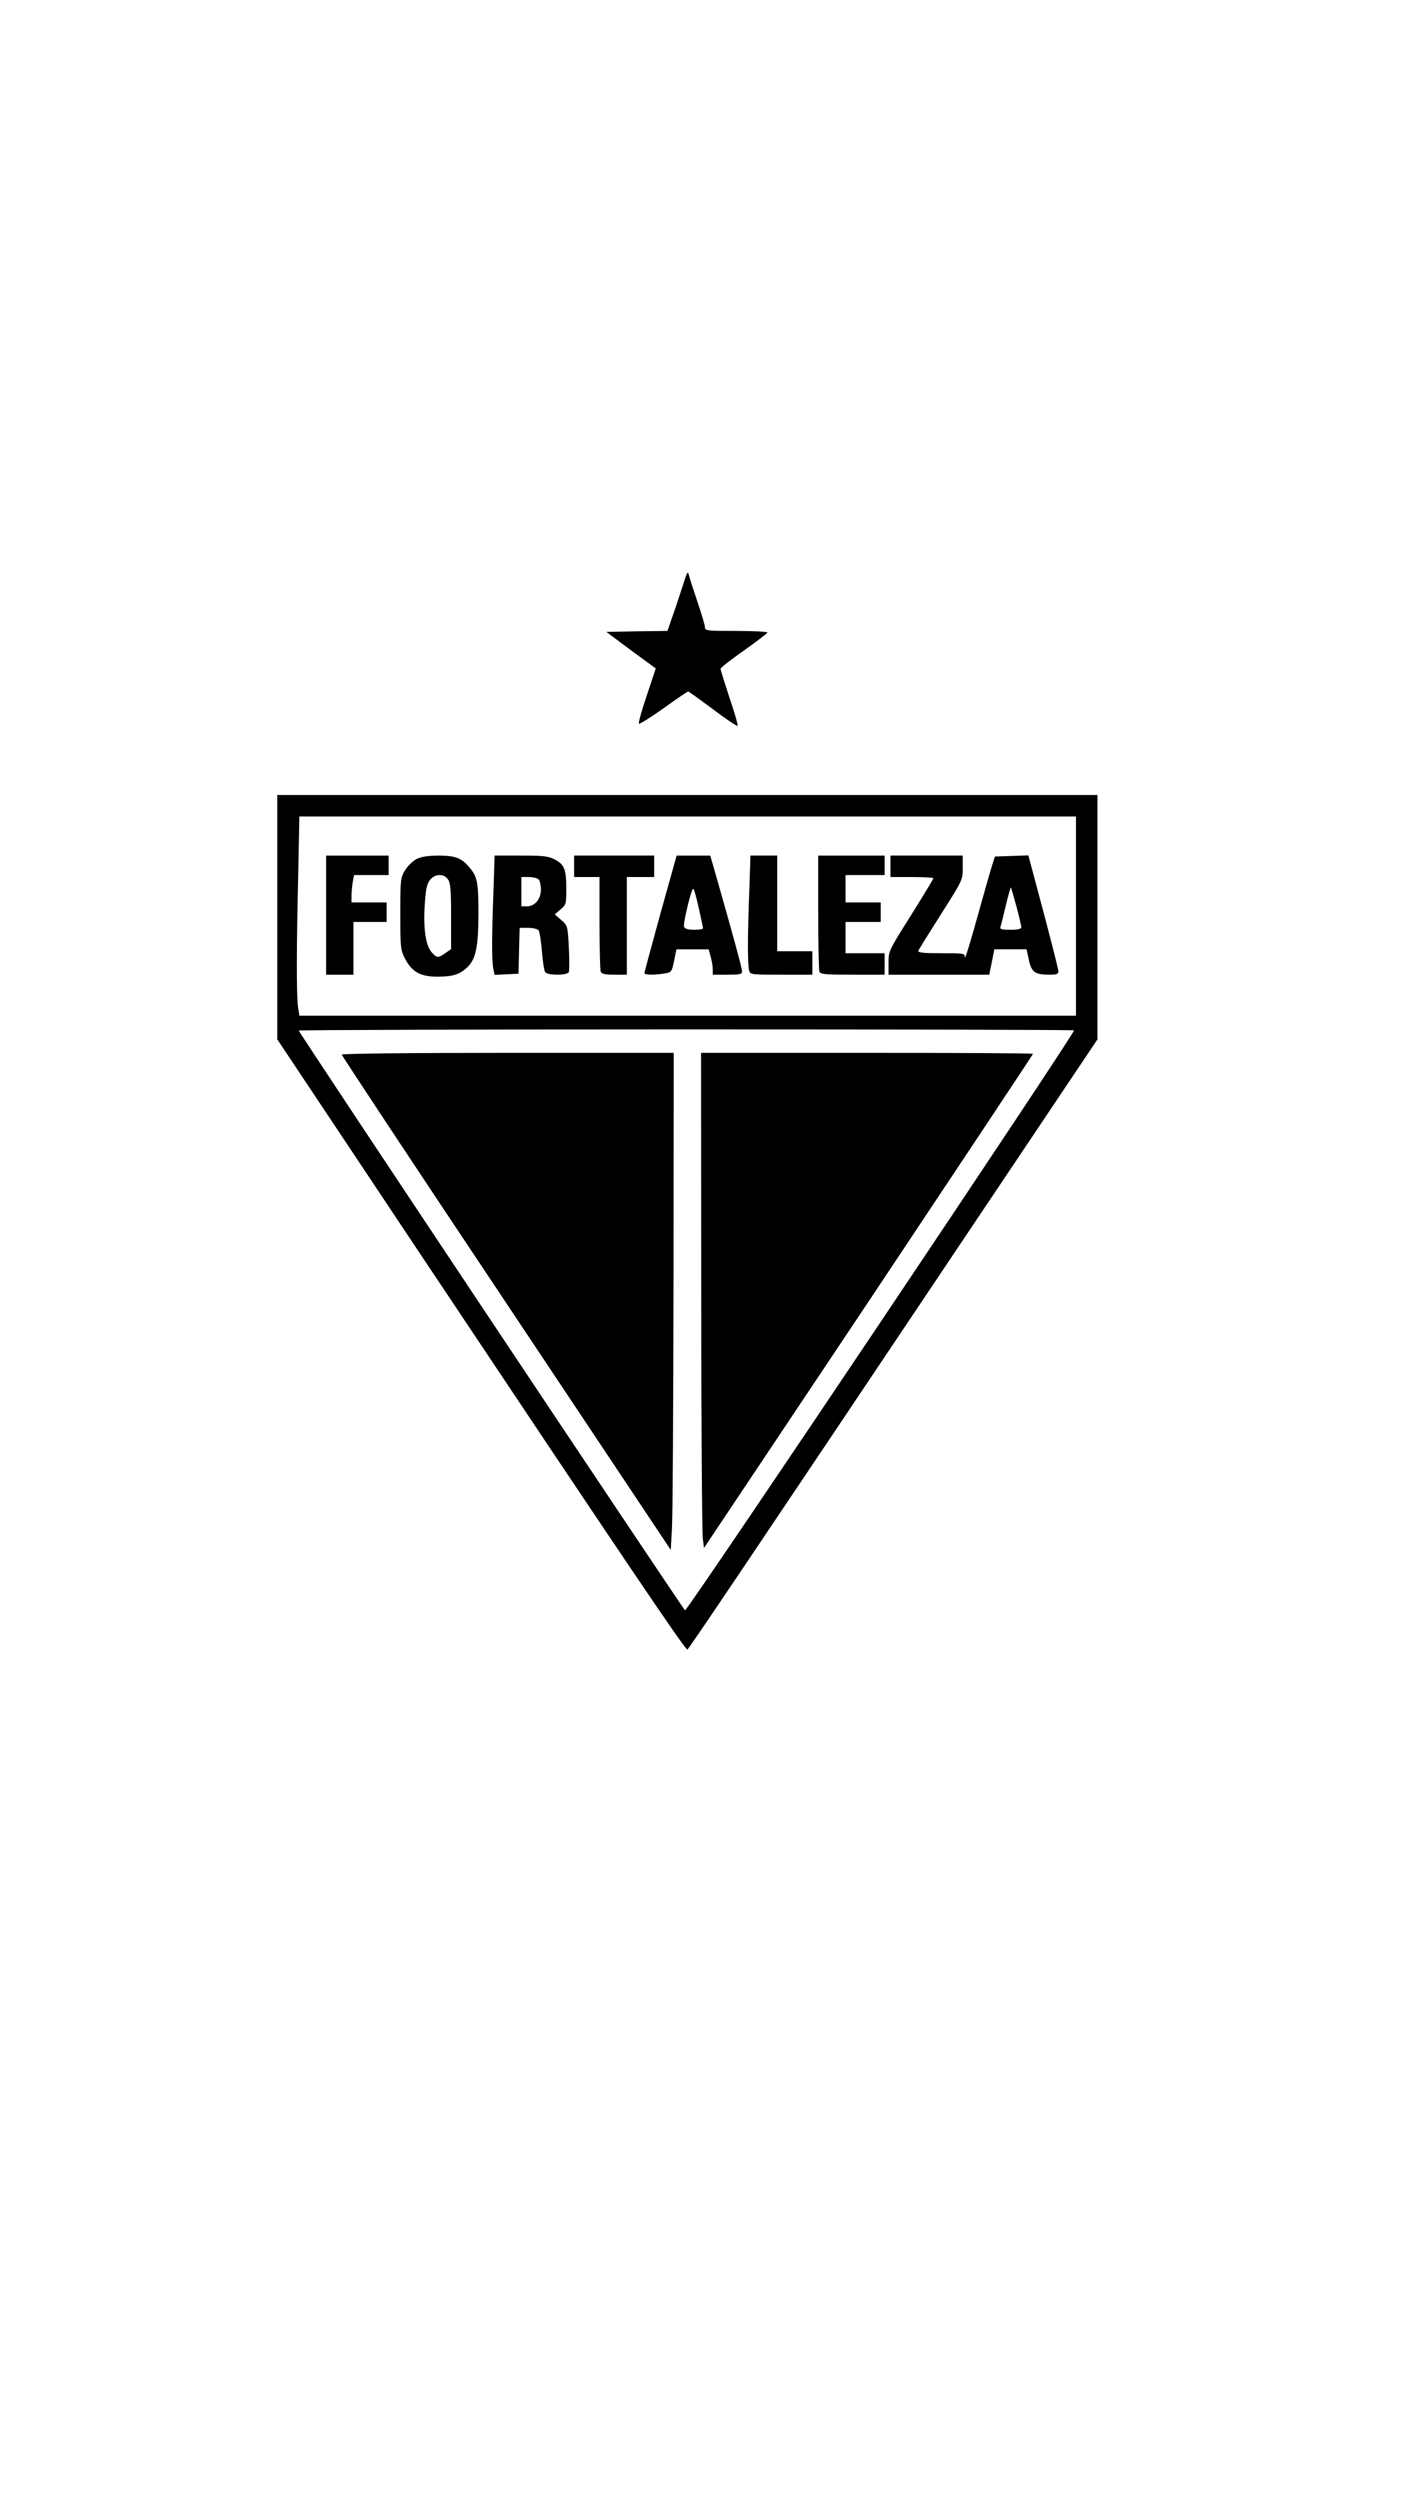
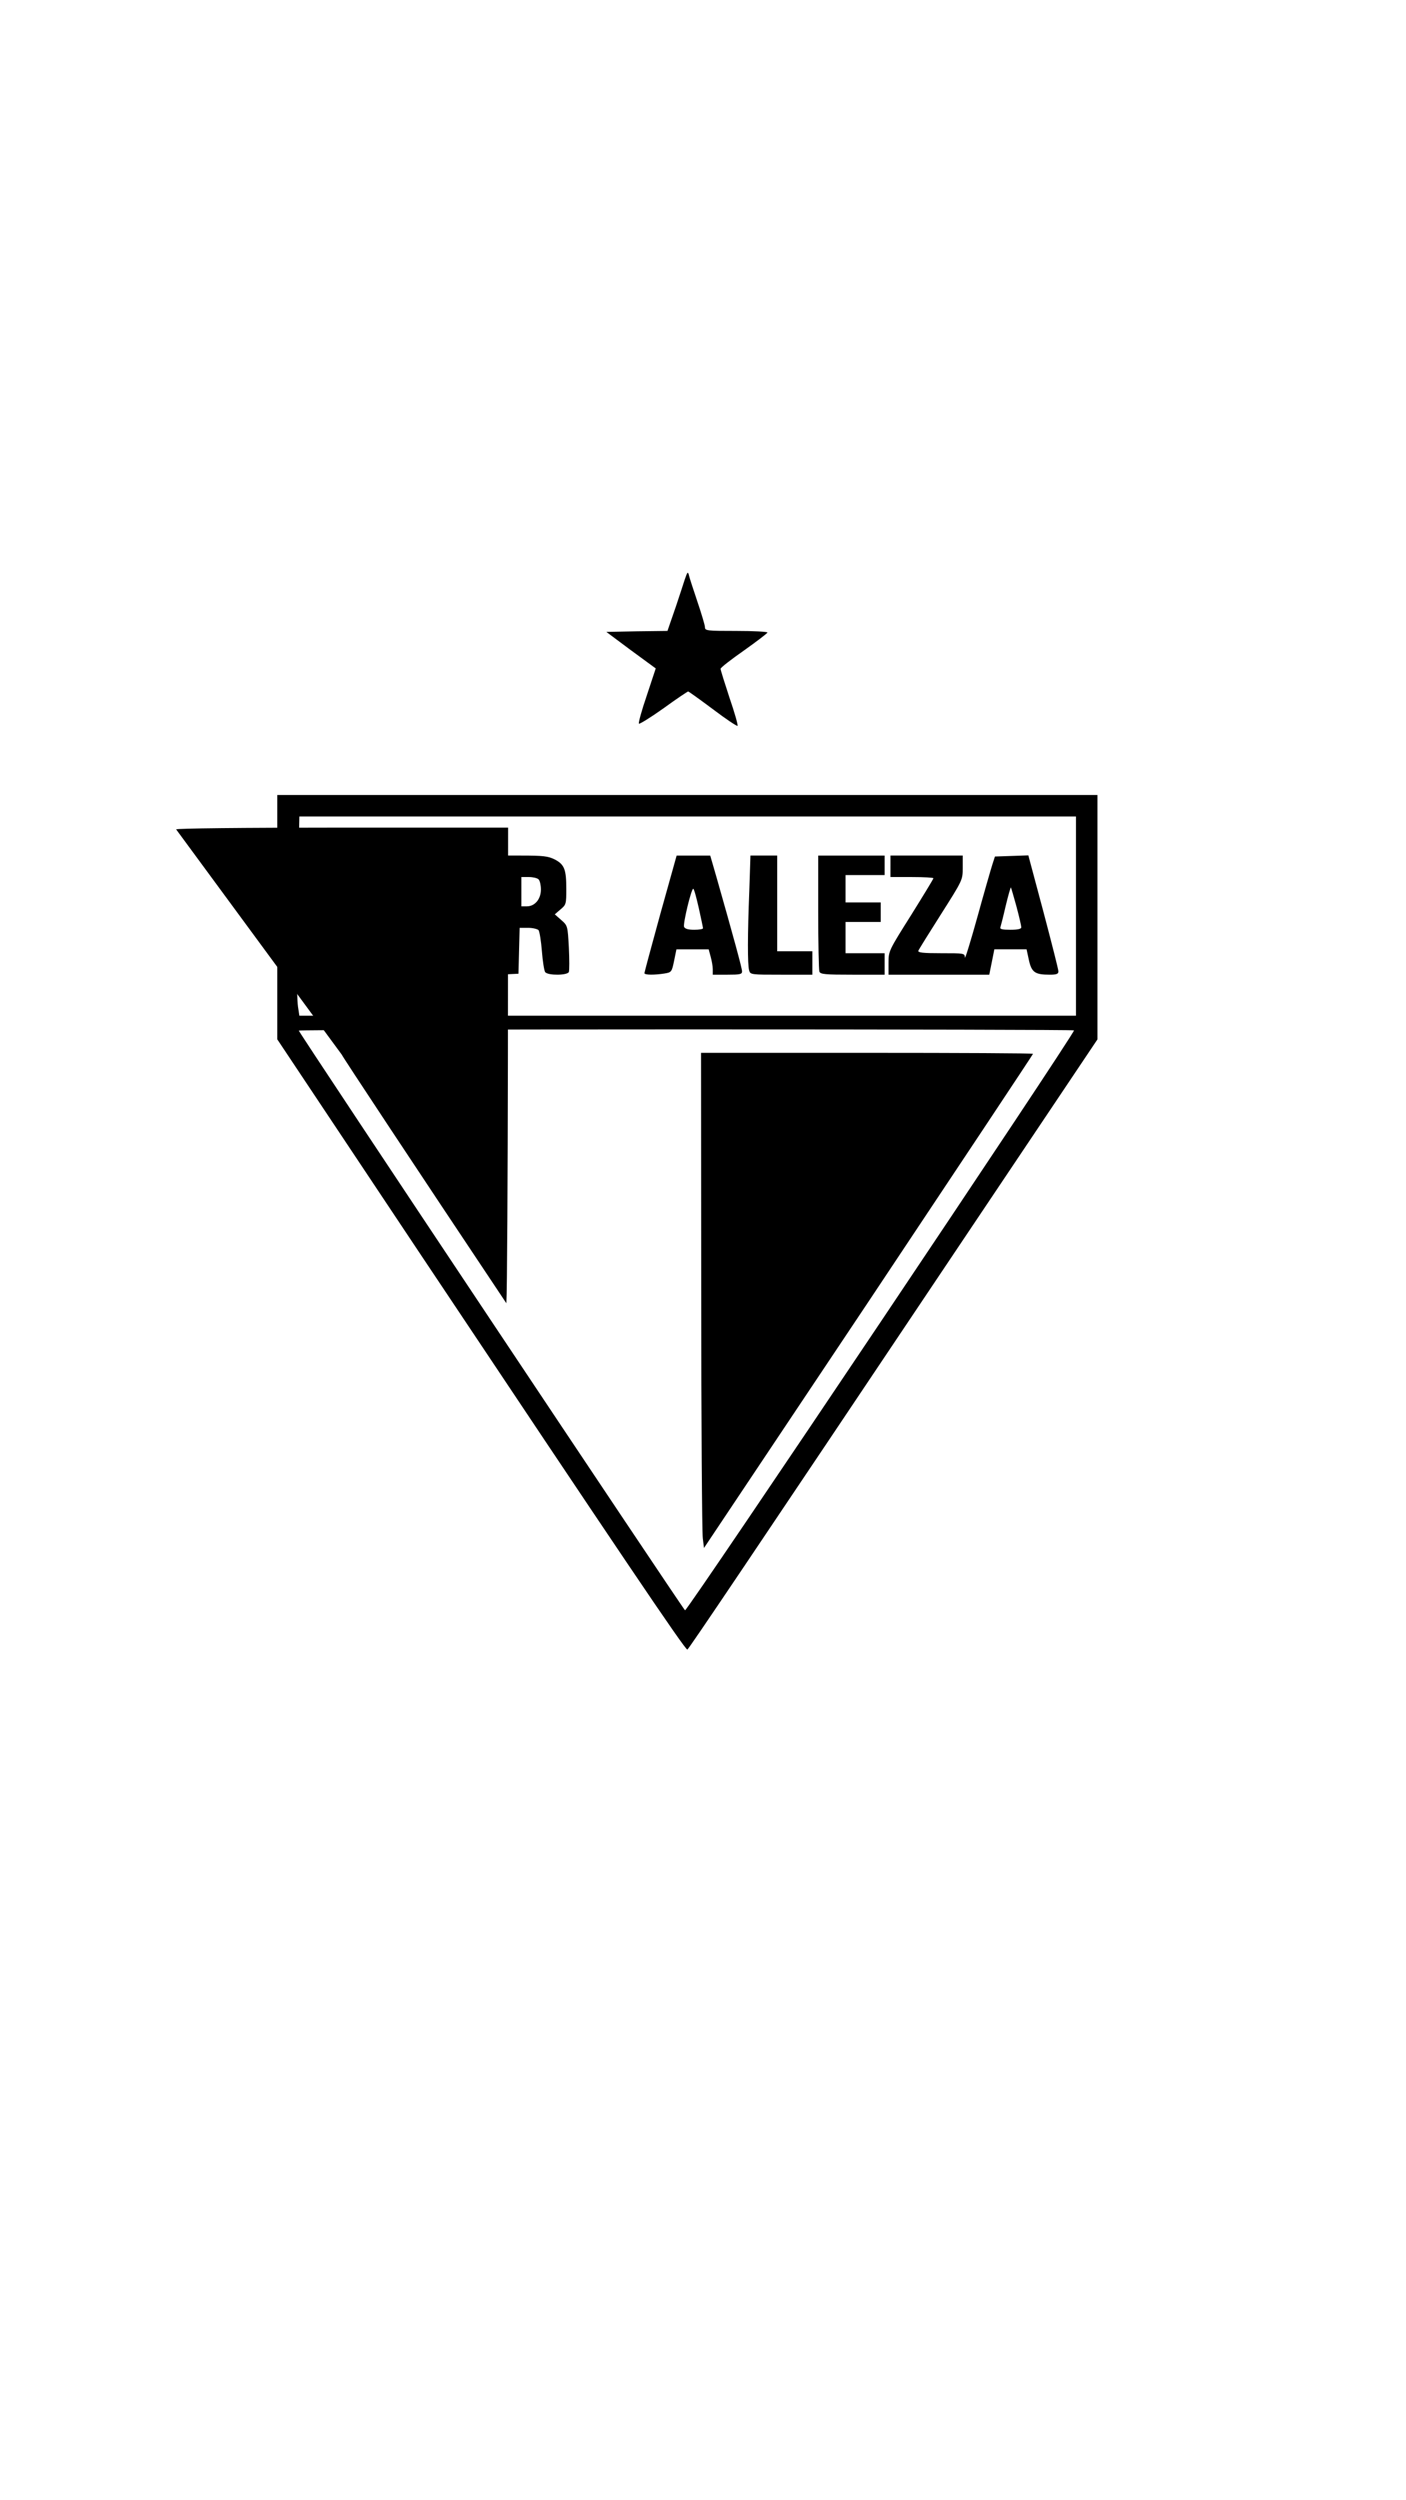
<svg xmlns="http://www.w3.org/2000/svg" version="1.0" width="720" height="1280" viewBox="0 0 720 1280" preserveAspectRatio="xMidYMid meet">
  <g transform="translate(0,1280) scale(0.1,-0.1)" fill="#000000" stroke="none">
    <path d="M3519 9865 c-4 -5 -18 -48 -33 -95 -15 -47 -37 -111 -48 -142 l-20 -58 -157 -2 -156 -3 126 -94 127 -93 -46 -139 c-26 -76 -44 -141 -40 -144 3 -3 60 32 126 79 66 48 123 86 126 86 3 0 60 -41 127 -91 66 -50 123 -88 126 -85 3 3 -15 68 -41 143 -25 76 -46 143 -46 149 0 6 54 48 120 94 66 47 120 88 120 92 0 4 -72 8 -160 8 -150 0 -160 1 -160 19 0 10 -18 70 -39 132 -21 63 -41 123 -43 134 -2 11 -6 16 -9 10z" />
    <path d="M1420 8104 l0 -625 731 -1097 c1017 -1524 1360 -2033 1369 -2027 9 6 311 454 1388 2062 l712 1062 0 625 0 626 -2100 0 -2100 0 0 -626z m4090 6 l0 -510 -1989 0 -1988 0 -7 46 c-8 60 -8 292 1 672 l6 302 1989 0 1988 0 0 -510z m-10 -585 c0 -22 -1981 -2975 -1992 -2969 -11 7 -1978 2958 -1978 2968 0 3 893 6 1985 6 1092 0 1985 -2 1985 -5z" />
    <path d="M1670 8115 l0 -305 70 0 70 0 0 135 0 135 85 0 85 0 0 50 0 50 -90 0 -90 0 0 33 c0 17 3 49 6 70 l7 37 88 0 89 0 0 50 0 50 -160 0 -160 0 0 -305z" />
    <path d="M2131 8401 c-18 -10 -44 -35 -57 -57 -23 -37 -24 -47 -24 -222 0 -174 1 -185 24 -230 36 -68 79 -92 165 -92 80 0 115 11 154 48 44 42 57 105 57 279 0 163 -6 189 -54 241 -36 41 -70 52 -153 52 -55 -1 -88 -6 -112 -19z m163 -103 c13 -18 16 -54 16 -190 l0 -167 -29 -20 c-37 -26 -43 -26 -69 2 -32 34 -45 123 -37 244 5 80 11 108 27 128 25 32 71 34 92 3z" />
    <path d="M2527 8238 c-9 -228 -9 -357 -1 -397 l7 -32 61 3 61 3 3 118 3 117 43 0 c24 0 48 -6 54 -12 5 -7 13 -56 17 -108 4 -52 12 -101 17 -107 15 -18 114 -17 121 1 3 8 3 64 0 125 -6 111 -6 112 -39 141 l-33 29 29 25 c29 24 30 28 30 105 0 101 -10 125 -59 151 -35 17 -59 20 -174 20 l-134 0 -6 -182z m231 60 c7 -7 12 -30 12 -52 0 -49 -31 -86 -72 -86 l-28 0 0 75 0 75 38 0 c21 0 43 -5 50 -12z" />
-     <path d="M2940 8365 l0 -55 65 0 65 0 0 -234 c0 -129 3 -241 6 -250 5 -12 21 -16 70 -16 l64 0 0 250 0 250 70 0 70 0 0 55 0 55 -205 0 -205 0 0 -55z" />
    <path d="M3382 8123 c-45 -164 -82 -301 -82 -305 0 -10 51 -10 102 -2 37 6 38 8 50 65 l12 59 83 0 82 0 10 -37 c6 -21 11 -50 11 -65 l0 -28 75 0 c64 0 75 2 75 17 0 16 -44 177 -132 486 l-31 107 -86 0 -86 0 -83 -297z m196 30 c12 -54 22 -101 22 -105 0 -5 -20 -8 -45 -8 -32 0 -47 5 -52 15 -6 17 37 195 47 195 4 0 16 -44 28 -97z" />
    <path d="M3837 8238 c-9 -224 -9 -376 -1 -405 6 -23 9 -23 165 -23 l159 0 0 60 0 60 -90 0 -90 0 0 245 0 245 -68 0 -69 0 -6 -182z" />
    <path d="M4190 8131 c0 -159 3 -296 6 -305 5 -14 30 -16 170 -16 l164 0 0 55 0 55 -100 0 -100 0 0 80 0 80 90 0 90 0 0 50 0 50 -90 0 -90 0 0 70 0 70 100 0 100 0 0 50 0 50 -170 0 -170 0 0 -289z" />
    <path d="M4560 8365 l0 -55 110 0 c61 0 110 -3 110 -6 0 -4 -52 -89 -115 -190 -114 -181 -115 -183 -115 -243 l0 -61 258 0 258 0 13 65 13 65 82 0 83 0 12 -56 c14 -62 31 -74 107 -74 35 0 44 4 44 17 0 10 -35 147 -77 306 l-77 288 -85 -3 -86 -3 -13 -40 c-7 -22 -42 -143 -77 -270 -35 -126 -64 -220 -64 -207 -1 22 -3 22 -122 22 -93 0 -120 3 -116 13 2 6 55 91 116 187 111 175 111 175 111 237 l0 63 -185 0 -185 0 0 -55z m645 -205 c14 -52 25 -101 25 -107 0 -9 -18 -13 -56 -13 -41 0 -55 3 -51 13 2 6 15 56 27 109 13 54 25 96 27 95 1 -2 14 -46 28 -97z" />
-     <path d="M1750 7401 c0 -5 379 -578 843 -1273 l842 -1263 6 110 c4 61 7 633 8 1273 l1 1162 -850 0 c-515 0 -850 -4 -850 -9z" />
+     <path d="M1750 7401 c0 -5 379 -578 843 -1273 c4 61 7 633 8 1273 l1 1162 -850 0 c-515 0 -850 -4 -850 -9z" />
    <path d="M3591 6193 c0 -670 4 -1240 8 -1268 l6 -50 843 1262 c463 695 842 1265 842 1268 0 3 -382 5 -850 5 l-850 0 1 -1217z" />
  </g>
</svg>